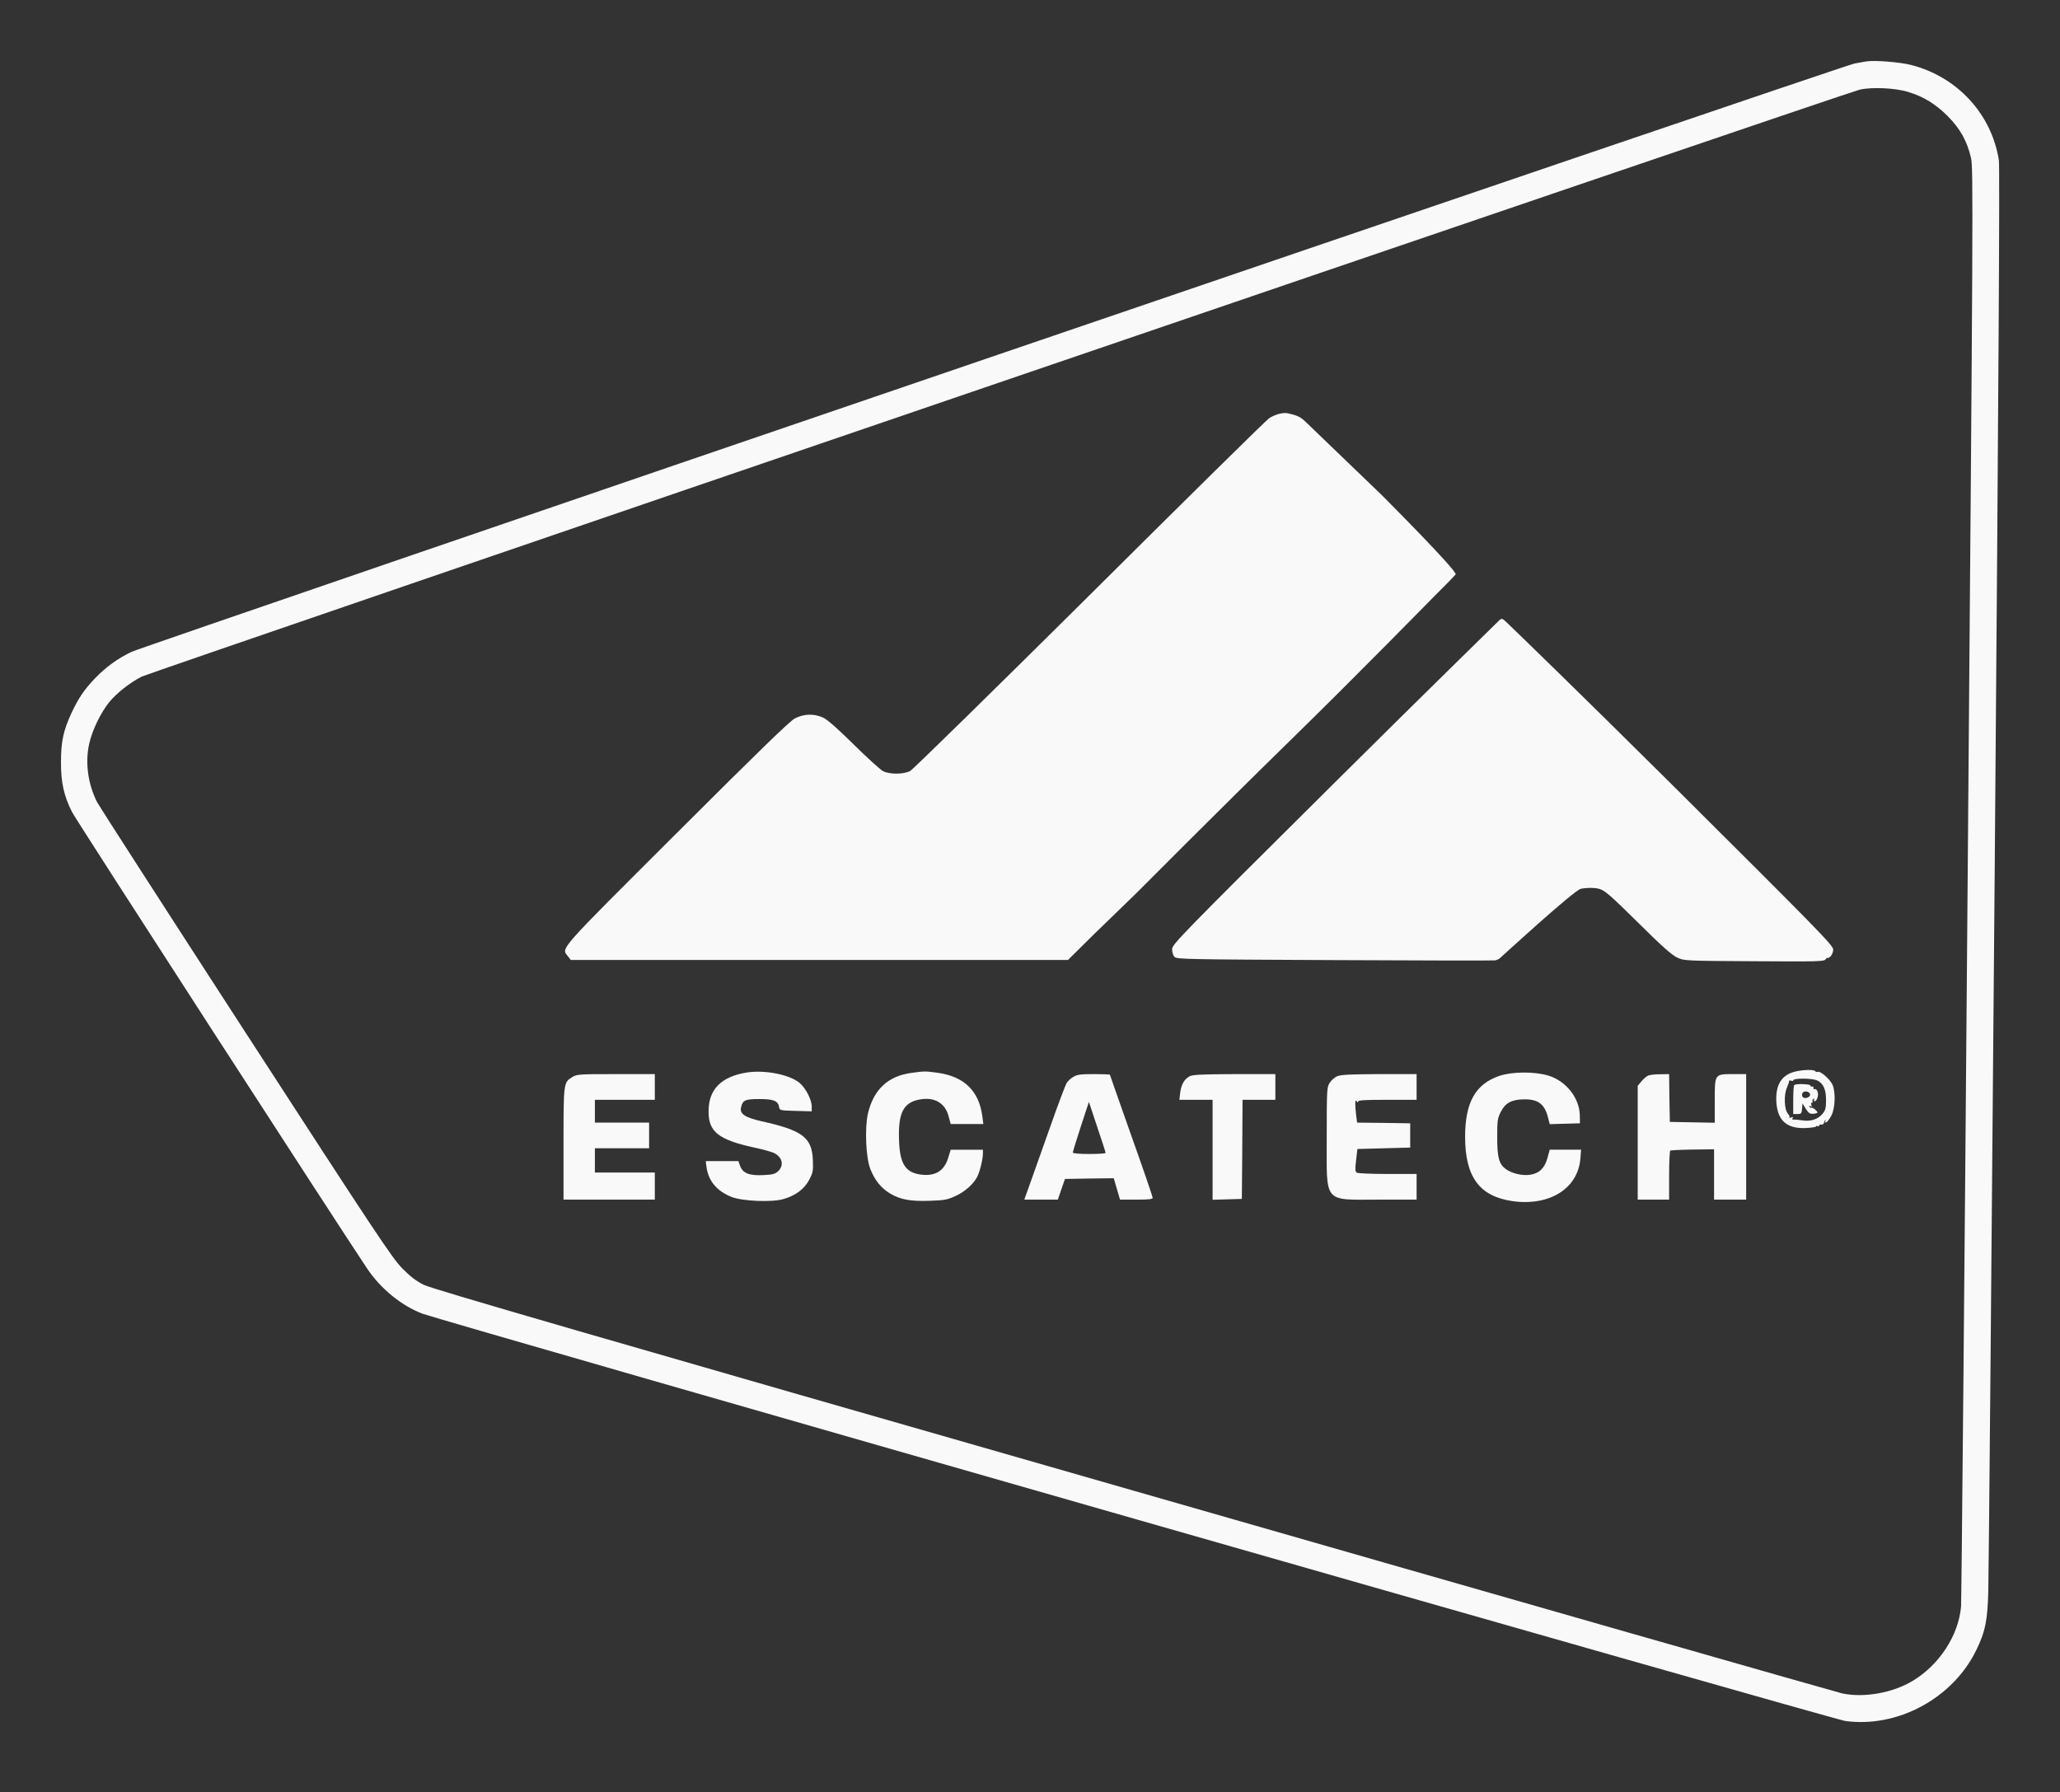
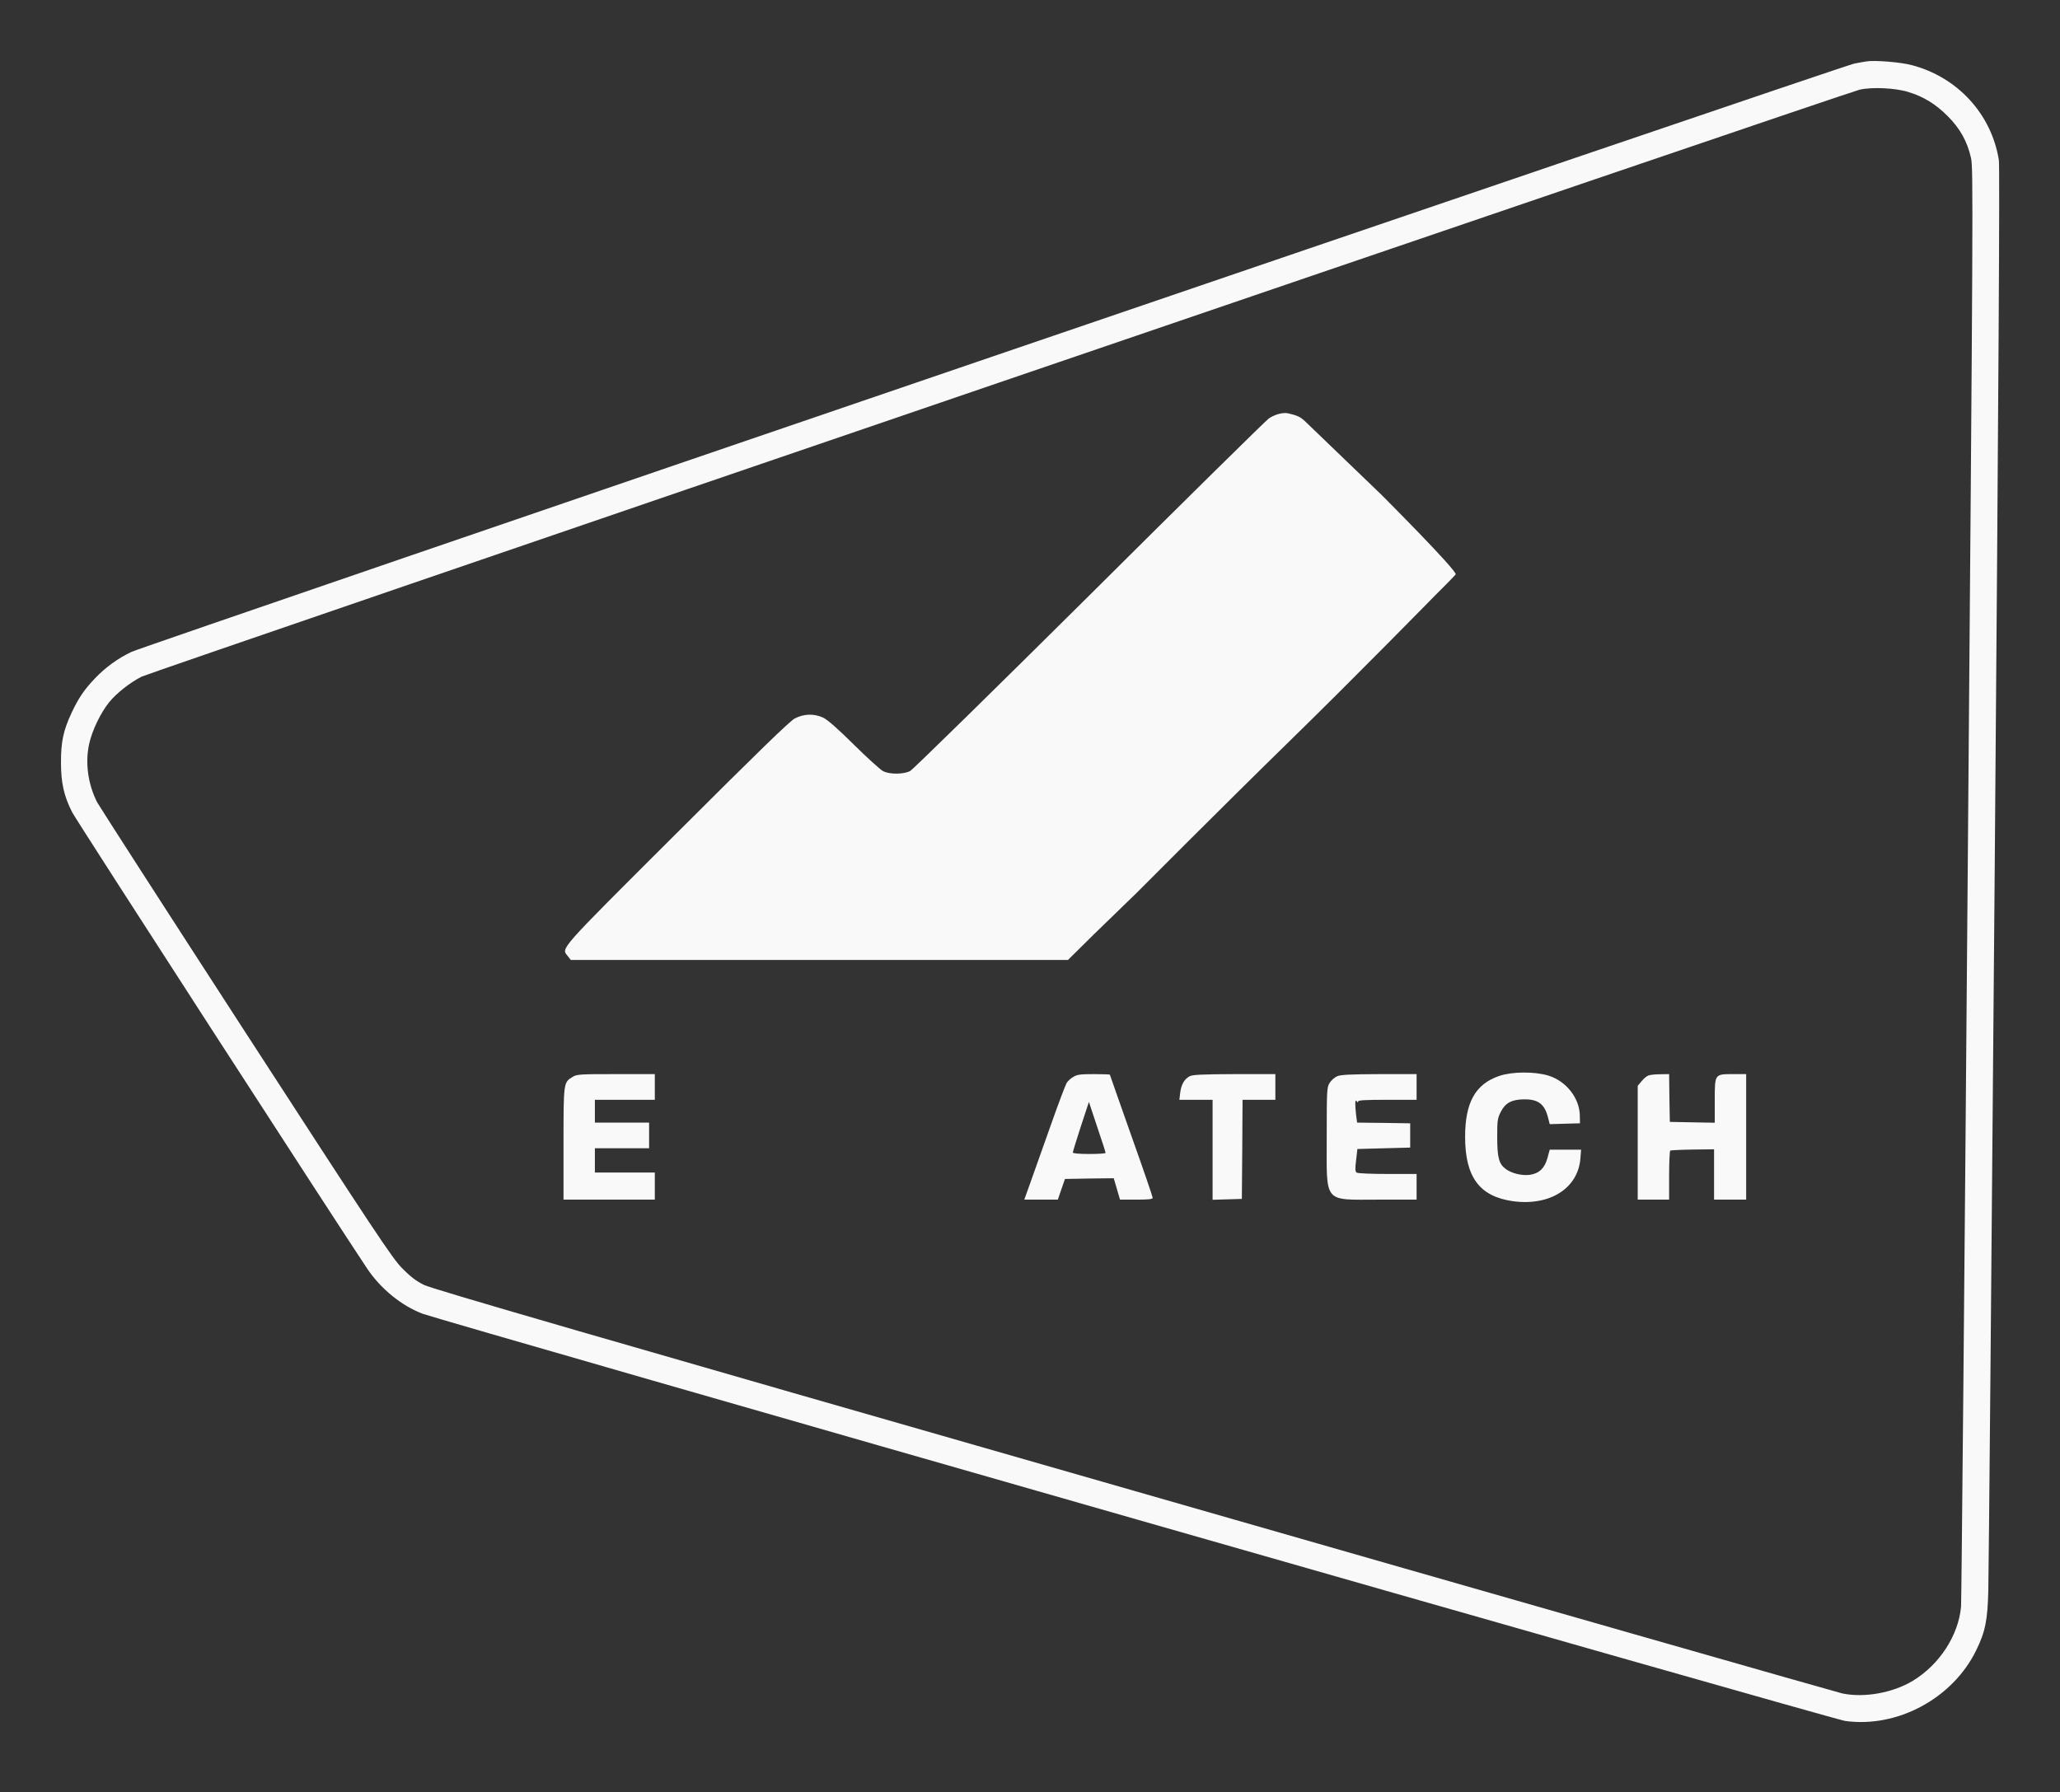
<svg xmlns="http://www.w3.org/2000/svg" width="100" height="87" viewBox="0 0 100 87" fill="none">
  <rect x="0" y="0" width="100" height="87" fill="#333333" stroke="none" />
  <path d="M90.592 2.983C90.495 2.996 90.239 3.045 90.017 3.086C89.477 3.183 7.039 31.341 6.388 31.646C5.717 31.965 5.128 32.394 4.609 32.934C4.075 33.495 3.805 33.904 3.473 34.61C3.071 35.476 2.96 36.009 2.96 37.013C2.96 37.996 3.099 38.641 3.501 39.43C3.681 39.797 16.471 59.575 17.829 61.597C18.487 62.574 19.491 63.391 20.509 63.779C21.437 64.125 88.999 83.474 89.567 83.55C92.095 83.904 94.782 82.463 95.924 80.136C96.375 79.222 96.485 78.661 96.52 77.214C96.541 76.528 96.679 60.718 96.832 42.089C97.019 18.807 97.081 8.073 97.032 7.775C96.679 5.538 95.017 3.731 92.78 3.156C92.254 3.017 90.966 2.913 90.592 2.983ZM92.635 4.465C93.383 4.693 93.965 5.053 94.546 5.635C95.156 6.244 95.502 6.875 95.682 7.678C95.793 8.163 95.779 10.379 95.516 42.879C95.364 61.951 95.218 77.754 95.197 77.996C95.073 79.402 94.145 80.822 92.85 81.605C91.873 82.193 90.488 82.436 89.429 82.214C89.152 82.152 73.667 77.726 55.01 72.366C28.577 64.783 20.98 62.581 20.578 62.38C20.19 62.186 19.92 61.978 19.512 61.563C19.027 61.064 18.244 59.887 11.915 50.123C8.037 44.139 4.796 39.105 4.713 38.945C4.269 38.066 4.124 37.02 4.332 36.099C4.477 35.455 4.879 34.617 5.294 34.098C5.647 33.661 6.305 33.142 6.873 32.851C7.323 32.629 89.629 4.499 90.273 4.354C90.876 4.215 92.012 4.271 92.635 4.465Z" fill="#F9F9F9" />
  <path d="M62.098 20.09C61.953 20.125 61.731 20.221 61.599 20.311C61.468 20.401 57.548 24.259 52.895 28.892C48.234 33.518 44.314 37.361 44.183 37.431C43.864 37.597 43.192 37.604 42.867 37.438C42.735 37.368 42.091 36.786 41.447 36.149C40.651 35.36 40.166 34.938 39.958 34.84C39.508 34.633 39.016 34.654 38.58 34.882C38.317 35.028 36.828 36.475 32.825 40.471C26.994 46.288 27.244 46.011 27.569 46.426L27.707 46.606H39.778H51.842L53.088 45.374L55.173 43.352C55.173 43.352 59.335 39.169 62.569 36.011C65.775 32.881 69.633 28.94 69.633 28.94C69.633 28.94 70.403 28.177 70.663 27.891C70.789 27.753 67.07 24.03 67.07 24.03L63.435 20.533C63.435 20.533 63.27 20.365 63.144 20.284C62.92 20.139 62.576 20.083 62.5 20.062C62.424 20.041 62.243 20.055 62.098 20.09Z" fill="#F9F9F9" />
-   <path d="M72.744 30.151C72.592 30.307 69.067 33.745 64.746 38.039C57.218 45.518 56.899 45.85 56.899 46.086C56.899 46.231 56.948 46.391 57.017 46.46C57.135 46.571 57.647 46.578 64.739 46.612C68.915 46.633 72.44 46.64 72.564 46.626C72.703 46.612 72.819 46.512 72.819 46.512C72.819 46.512 76.415 43.212 76.74 43.15C77.066 43.087 77.405 43.094 77.62 43.15C77.91 43.233 78.118 43.413 79.51 44.784C80.667 45.933 81.158 46.37 81.415 46.487C81.754 46.647 81.782 46.647 85.147 46.667C88.298 46.688 88.541 46.681 88.624 46.571C88.672 46.501 88.714 46.474 88.714 46.508C88.714 46.536 88.776 46.508 88.852 46.439C88.928 46.37 88.991 46.224 88.991 46.1C88.998 45.906 88.243 45.137 81.117 38.046C76.782 33.738 73.258 30.322 73.091 30.172C72.923 30.021 72.897 29.995 72.744 30.151Z" fill="#F9F9F9" />
-   <path d="M87.099 52.036C86.461 52.209 86.177 52.701 86.233 53.525C86.295 54.418 86.752 54.806 87.673 54.765C87.936 54.751 88.158 54.716 88.158 54.688C88.158 54.654 88.193 54.654 88.227 54.675C88.269 54.695 88.297 54.688 88.297 54.654C88.297 54.612 88.352 54.591 88.414 54.598C88.484 54.598 88.539 54.571 88.539 54.522C88.539 54.481 88.567 54.418 88.601 54.384C88.636 54.349 88.643 54.37 88.608 54.425C88.574 54.488 88.587 54.508 88.65 54.488C88.705 54.474 88.816 54.321 88.906 54.155C89.086 53.795 89.114 53.047 88.961 52.673C88.858 52.417 88.373 51.988 88.248 52.036C88.2 52.057 88.144 52.043 88.123 52.008C88.061 51.911 87.493 51.932 87.099 52.036ZM88.22 52.459C88.518 52.611 88.643 52.888 88.643 53.421C88.643 53.795 88.615 53.899 88.47 54.079C88.234 54.349 87.888 54.46 87.479 54.391C87.299 54.363 87.112 54.349 87.057 54.356C87.001 54.363 86.988 54.342 87.022 54.287C87.057 54.224 87.036 54.218 86.939 54.252C86.87 54.28 86.835 54.28 86.863 54.252C86.891 54.224 86.856 54.141 86.794 54.072C86.614 53.878 86.586 53.151 86.745 52.805C86.808 52.652 86.856 52.507 86.856 52.479C86.849 52.452 86.891 52.445 86.946 52.465C87.001 52.493 87.05 52.479 87.05 52.452C87.05 52.334 87.992 52.341 88.22 52.459Z" fill="#F9F9F9" />
-   <path d="M87.098 52.68C87.071 52.701 87.05 53.033 87.05 53.407V54.086H87.251C87.438 54.086 87.458 54.065 87.479 53.823L87.5 53.566L87.659 53.83C87.798 54.044 87.86 54.086 88.026 54.072C88.137 54.065 88.227 54.038 88.227 54.01C88.227 53.941 87.978 53.74 87.936 53.781C87.915 53.802 87.874 53.781 87.839 53.733C87.805 53.677 87.819 53.663 87.881 53.705C87.95 53.747 87.964 53.733 87.929 53.65C87.909 53.58 87.915 53.532 87.957 53.532C87.999 53.532 88.012 53.504 87.985 53.47C87.964 53.435 87.985 53.38 88.026 53.352C88.082 53.324 88.089 53.331 88.061 53.38C88.033 53.428 88.047 53.463 88.089 53.463C88.213 53.463 88.303 53.123 88.22 52.971C88.186 52.895 88.123 52.853 88.082 52.874C88.047 52.902 88.026 52.881 88.033 52.825C88.047 52.777 88.012 52.742 87.971 52.749C87.922 52.763 87.881 52.736 87.881 52.701C87.881 52.625 87.168 52.604 87.098 52.68ZM87.867 53.13C87.895 53.262 87.625 53.373 87.521 53.269C87.479 53.227 87.465 53.144 87.493 53.082C87.548 52.936 87.839 52.971 87.867 53.13Z" fill="#F9F9F9" />
-   <path d="M36.246 52.07C35.014 52.271 34.404 52.881 34.397 53.933C34.383 54.944 34.868 55.332 36.613 55.713C37.043 55.803 37.486 55.928 37.597 55.99C37.985 56.191 38.068 56.586 37.77 56.863C37.617 57.001 37.507 57.029 37.05 57.05C36.378 57.084 36.059 56.96 35.928 56.606L35.845 56.371H35.055H34.259L34.3 56.683C34.397 57.347 34.813 57.839 35.526 58.116C36.052 58.317 37.479 58.379 38.033 58.213C38.622 58.047 39.051 57.721 39.286 57.271C39.467 56.925 39.48 56.835 39.46 56.329C39.418 55.221 38.954 54.875 36.953 54.432C36.156 54.252 35.893 54.072 35.976 53.753C36.059 53.407 36.17 53.358 36.87 53.358C37.569 53.358 37.777 53.449 37.825 53.767C37.846 53.906 37.888 53.913 38.629 53.933L39.404 53.954V53.725C39.404 53.386 39.113 52.825 38.809 52.569C38.317 52.167 37.126 51.932 36.246 52.07Z" fill="#F9F9F9" />
-   <path d="M44.266 52.085C43.117 52.23 42.41 52.888 42.133 54.059C41.974 54.751 42.029 56.184 42.244 56.739C42.452 57.286 42.77 57.68 43.207 57.944C43.712 58.241 44.19 58.331 45.153 58.297C45.838 58.276 46.004 58.241 46.364 58.075C46.828 57.867 47.251 57.493 47.438 57.133C47.569 56.877 47.715 56.268 47.715 55.991V55.818H46.932H46.15L46.018 56.247C45.817 56.863 45.381 57.119 44.682 57.023C43.948 56.919 43.678 56.489 43.643 55.36C43.594 54.052 43.844 53.539 44.605 53.387C45.34 53.234 45.887 53.539 46.053 54.211L46.15 54.571H46.939H47.736L47.687 54.204C47.528 52.957 46.794 52.251 45.485 52.078C44.917 52.002 44.869 52.002 44.266 52.085Z" fill="#F9F9F9" />
  <path d="M72.777 52.236C71.621 52.631 71.122 53.525 71.122 55.193C71.122 57.146 71.822 58.088 73.442 58.317C75.229 58.559 76.6 57.7 76.718 56.246L76.752 55.817H75.99H75.229L75.118 56.225C74.979 56.717 74.723 56.966 74.273 57.035C73.885 57.091 73.373 56.966 73.082 56.745C72.763 56.502 72.68 56.191 72.68 55.193C72.68 54.411 72.694 54.293 72.853 53.981C73.075 53.545 73.38 53.379 73.982 53.372C74.675 53.365 74.979 53.601 75.146 54.252L75.229 54.577L75.963 54.556L76.697 54.535L76.69 54.141C76.669 53.303 76.025 52.486 75.173 52.222C74.502 52.015 73.407 52.022 72.777 52.236Z" fill="#F9F9F9" />
-   <path d="M27.791 52.285C27.355 52.549 27.355 52.549 27.355 55.54V58.241H29.571H31.787V57.583V56.925H30.332H28.878V56.337V55.748H30.194H31.51V55.125V54.502H30.194H28.878V53.948V53.394H30.332H31.787V52.77V52.147H29.903C28.151 52.147 27.998 52.154 27.791 52.285Z" fill="#F9F9F9" />
+   <path d="M27.791 52.285C27.355 52.549 27.355 52.549 27.355 55.54V58.241H29.571H31.787V57.583V56.925H30.332H28.878V56.337V55.748H30.194H31.51V54.502H30.194H28.878V53.948V53.394H30.332H31.787V52.77V52.147H29.903C28.151 52.147 27.998 52.154 27.791 52.285Z" fill="#F9F9F9" />
  <path d="M52.099 52.285C51.974 52.355 51.835 52.486 51.78 52.576C51.724 52.666 51.371 53.594 51.004 54.64C50.63 55.686 50.194 56.925 50.028 57.389L49.723 58.241H50.54H51.351L51.524 57.736L51.697 57.237L52.881 57.216L54.065 57.202L54.218 57.722L54.37 58.241H55.159C55.762 58.241 55.956 58.22 55.956 58.151C55.956 58.103 55.492 56.745 54.917 55.132C54.349 53.518 53.878 52.189 53.878 52.175C53.878 52.161 53.525 52.147 53.103 52.147C52.452 52.147 52.285 52.168 52.099 52.285ZM53.67 55.97C53.67 56.004 53.31 56.025 52.874 56.025C52.417 56.025 52.078 55.997 52.078 55.956C52.078 55.921 52.251 55.353 52.465 54.696L52.86 53.497L53.262 54.709C53.49 55.374 53.67 55.942 53.67 55.97Z" fill="#F9F9F9" />
  <path d="M57.749 52.251C57.493 52.389 57.34 52.653 57.292 53.047L57.251 53.394H58.061H58.864V55.817V58.248L59.577 58.227L60.284 58.206L60.304 55.797L60.318 53.394H61.115H61.911V52.77V52.147H59.924C58.338 52.154 57.895 52.175 57.749 52.251Z" fill="#F9F9F9" />
  <path d="M64.91 52.251C64.785 52.306 64.619 52.452 64.543 52.577C64.411 52.791 64.404 52.923 64.404 55.194C64.404 58.477 64.21 58.241 66.932 58.241H68.767V57.618V56.995H67.368C66.593 56.995 65.921 56.967 65.866 56.932C65.782 56.877 65.776 56.766 65.831 56.323L65.893 55.783L67.174 55.748L68.456 55.714V55.125V54.536L67.168 54.516L65.879 54.502L65.831 54.135C65.769 53.588 65.776 53.338 65.859 53.463C65.9 53.532 65.928 53.539 65.928 53.477C65.928 53.414 66.26 53.394 67.348 53.394H68.767V52.77V52.147H66.953C65.547 52.154 65.083 52.175 64.91 52.251Z" fill="#F9F9F9" />
  <path d="M80.014 52.216C79.938 52.244 79.785 52.369 79.688 52.493L79.501 52.715V55.478V58.241H80.263H81.025V57.071C81.025 56.42 81.053 55.88 81.08 55.859C81.108 55.845 81.6 55.817 82.168 55.81L83.207 55.797V57.022V58.241H83.989H84.765V55.194V52.147H84.155C83.227 52.147 83.241 52.126 83.241 53.435V54.508L82.154 54.488L81.06 54.467L81.039 53.303L81.025 52.147L80.589 52.154C80.353 52.154 80.097 52.182 80.014 52.216Z" fill="#F9F9F9" />
</svg>